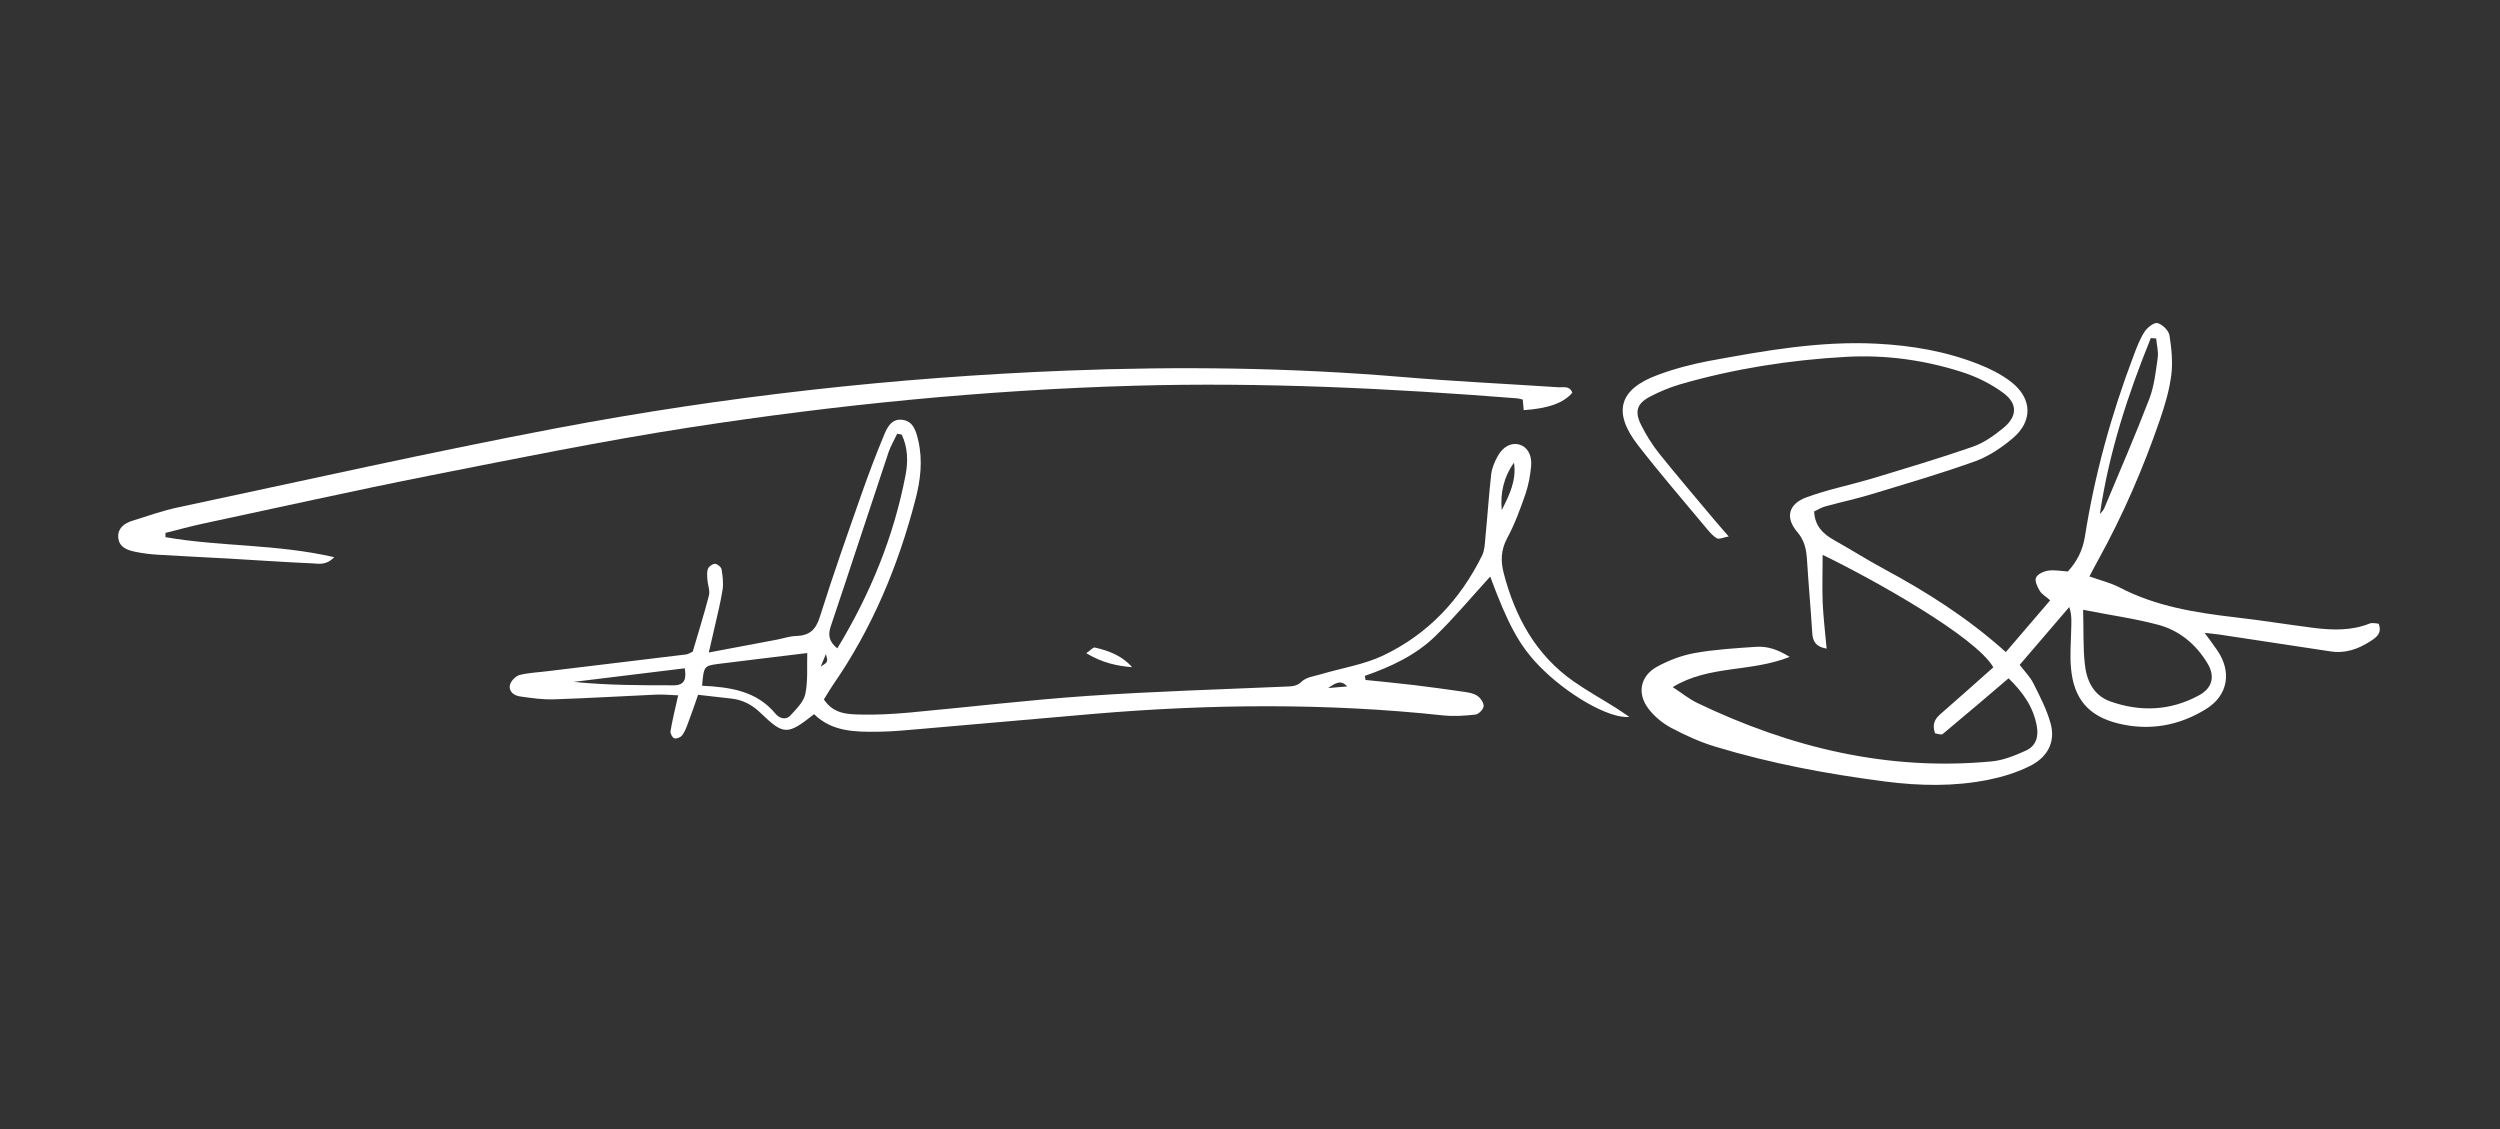
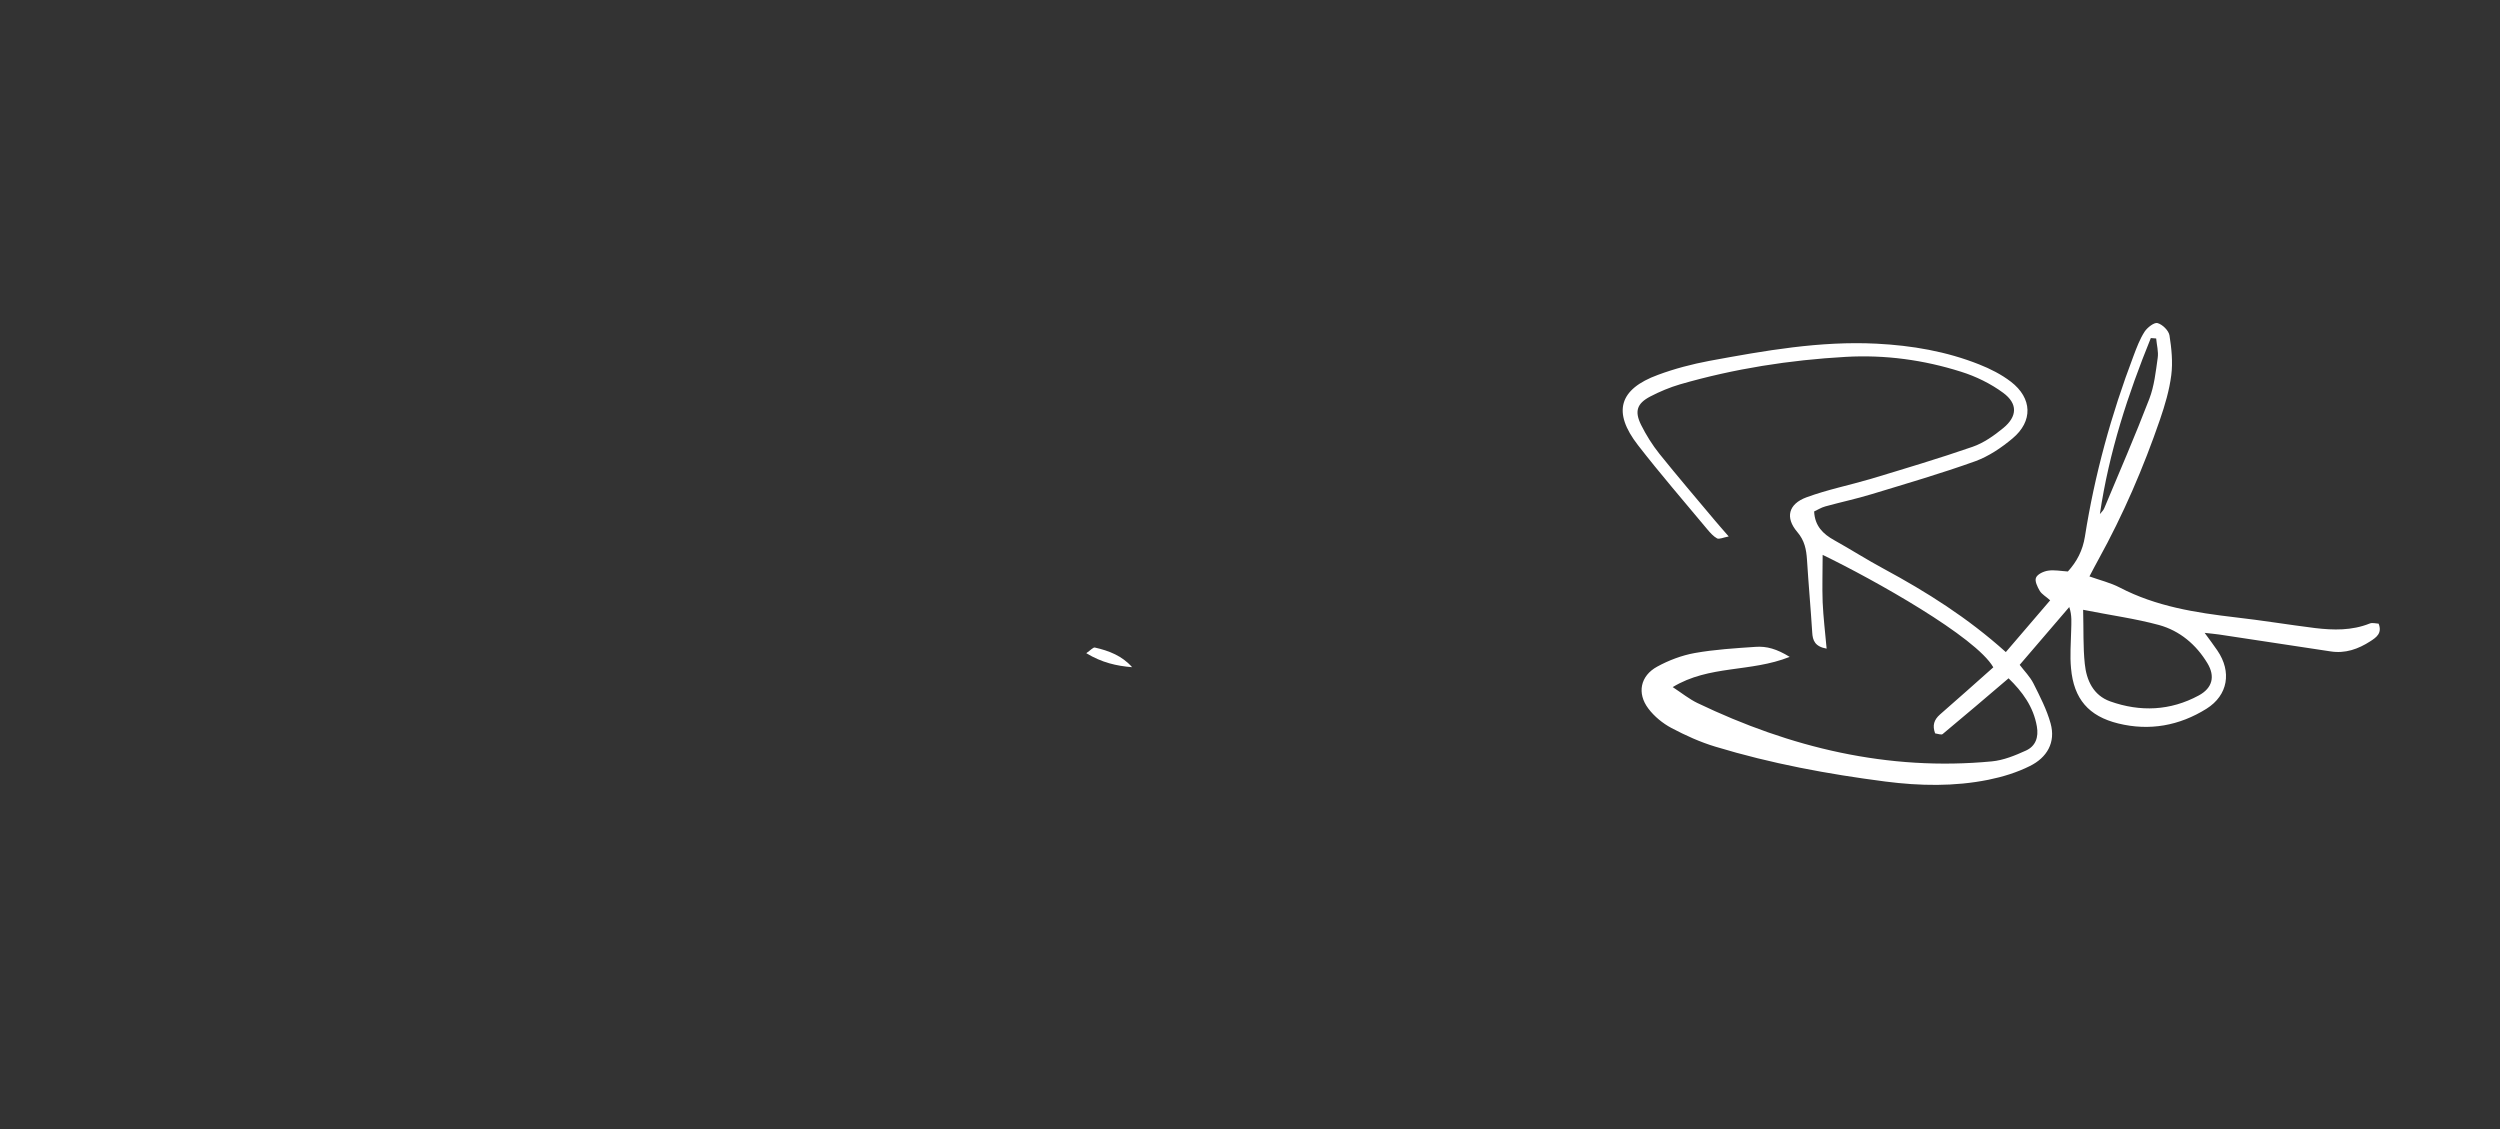
<svg xmlns="http://www.w3.org/2000/svg" id="Ebene_1" x="0px" y="0px" viewBox="0 0 182.07 82.23" style="enable-background:new 0 0 182.07 82.23;" xml:space="preserve">
  <rect x="0" y="0" width="182.07" height="82.23" fill="#333333" stroke="none" />
  <style type="text/css">	.st0{fill:#FFFFFF;}</style>
  <path class="st0" d="M130.34,47.84c-2.87,1.14-5.85,0.58-8.52,2.2c0.67,0.44,1.2,0.87,1.8,1.16c6.78,3.25,13.88,4.97,21.44,4.25  c0.85-0.08,1.7-0.43,2.49-0.79c0.7-0.32,0.93-0.97,0.79-1.76c-0.25-1.44-1.06-2.53-2.06-3.5c-1.63,1.39-3.21,2.74-4.8,4.06  c-0.09,0.08-0.34-0.02-0.55-0.05c-0.21-0.58-0.08-0.99,0.35-1.37c1.32-1.15,2.62-2.31,3.89-3.44c-1.27-2.22-8.67-6.37-12.43-8.19  c0,1.19-0.04,2.32,0,3.45c0.05,1.09,0.18,2.18,0.29,3.38c-0.84-0.15-1.02-0.58-1.05-1.19c-0.11-1.76-0.27-3.52-0.38-5.28  c-0.05-0.75-0.17-1.4-0.71-2.03c-0.89-1.04-0.65-2.03,0.67-2.52c1.52-0.56,3.12-0.88,4.68-1.34c2.48-0.75,4.97-1.49,7.42-2.34  c0.81-0.28,1.57-0.82,2.24-1.37c1.02-0.84,1.06-1.77-0.01-2.56c-0.91-0.67-1.99-1.2-3.08-1.54c-2.72-0.86-5.52-1.24-8.38-1.08  c-4.09,0.23-8.13,0.86-12.07,2c-0.75,0.22-1.49,0.53-2.18,0.89c-0.97,0.51-1.15,1.08-0.66,2.07c0.37,0.74,0.82,1.46,1.34,2.11  c1.31,1.63,2.67,3.22,4.01,4.82c0.29,0.35,0.59,0.68,1.03,1.19c-0.42,0.08-0.69,0.22-0.85,0.14c-0.27-0.15-0.5-0.41-0.71-0.66  c-1.69-2.03-3.43-4.04-5.05-6.13c-1.87-2.41-1.38-4.08,1.46-5.12c1.21-0.45,2.48-0.78,3.75-1.02c4.02-0.74,8.05-1.46,12.17-1.25  c2.57,0.13,5.08,0.56,7.47,1.51c0.81,0.32,1.62,0.73,2.31,1.26c1.56,1.2,1.62,2.88,0.12,4.13c-0.81,0.68-1.73,1.3-2.71,1.66  c-2.48,0.89-5.02,1.63-7.55,2.4c-1.11,0.34-2.25,0.58-3.37,0.89c-0.3,0.08-0.58,0.26-0.82,0.37c0.05,1.06,0.65,1.64,1.46,2.09  c1.22,0.68,2.39,1.43,3.62,2.09c3.11,1.68,6.1,3.56,8.88,6.06c1.09-1.27,2.13-2.49,3.23-3.77c-0.31-0.28-0.61-0.44-0.76-0.69  c-0.17-0.29-0.38-0.72-0.27-0.96c0.11-0.26,0.55-0.46,0.88-0.51c0.45-0.07,0.92,0.03,1.44,0.06c0.65-0.71,1.08-1.53,1.24-2.54  c0.71-4.51,1.92-8.89,3.54-13.16c0.23-0.61,0.46-1.23,0.81-1.77c0.2-0.3,0.7-0.69,0.94-0.62c0.36,0.1,0.81,0.54,0.87,0.9  c0.15,0.95,0.25,1.95,0.13,2.89c-0.14,1.1-0.46,2.18-0.82,3.23c-1.21,3.52-2.68,6.93-4.48,10.19c-0.2,0.36-0.39,0.73-0.66,1.24  c0.78,0.28,1.54,0.46,2.21,0.81c2.65,1.38,5.52,1.83,8.43,2.17c1.94,0.22,3.86,0.54,5.79,0.78c1.34,0.16,2.68,0.19,3.98-0.33  c0.19-0.08,0.44,0,0.65,0.01c0.28,0.7-0.18,1.01-0.6,1.28c-0.88,0.57-1.83,0.91-2.9,0.74c-2.71-0.41-5.41-0.82-8.12-1.23  c-0.27-0.04-0.54-0.06-1.05-0.12c0.38,0.53,0.67,0.9,0.93,1.29c1.05,1.54,0.78,3.25-0.8,4.24c-1.97,1.23-4.14,1.63-6.42,1.07  c-2.16-0.53-3.24-1.79-3.44-4.01c-0.09-0.92-0.01-1.85,0.01-2.78c0.01-0.54,0.07-1.07-0.14-1.69c-1.19,1.39-2.37,2.77-3.61,4.21  c0.35,0.46,0.75,0.86,1,1.35c0.47,0.94,0.97,1.9,1.25,2.91c0.39,1.4-0.27,2.5-1.51,3.11c-0.94,0.47-1.98,0.79-3.02,1  c-2.48,0.5-4.99,0.45-7.49,0.13c-4.19-0.54-8.34-1.31-12.39-2.54c-1.1-0.33-2.18-0.82-3.2-1.36c-0.64-0.34-1.25-0.84-1.68-1.41  c-0.85-1.12-0.59-2.39,0.64-3.06c0.84-0.46,1.79-0.82,2.73-0.99c1.46-0.26,2.95-0.35,4.43-0.45  C128.66,47.05,129.4,47.26,130.34,47.84z M151.71,44.41c0.04,1.45-0.01,2.7,0.12,3.93c0.12,1.2,0.62,2.3,1.85,2.74  c2.19,0.78,4.38,0.69,6.45-0.43c1-0.54,1.21-1.39,0.63-2.35c-0.82-1.36-2.01-2.36-3.52-2.78C155.51,45.05,153.72,44.81,151.71,44.41  z M152.93,37.44c0.11-0.14,0.26-0.27,0.32-0.43c1.11-2.65,2.25-5.28,3.28-7.96c0.36-0.94,0.47-1.98,0.61-2.98  c0.07-0.46-0.07-0.94-0.11-1.42c-0.13-0.01-0.26-0.02-0.39-0.03C154.98,28.71,153.6,32.9,152.93,37.44z" />
-   <path class="st0" d="M60,50.94c0.72,1.07,1.74,1.08,2.7,1.1c1.16,0.03,2.32-0.04,3.48-0.14c4.35-0.4,8.69-0.92,13.05-1.22  c4.82-0.33,9.65-0.47,14.47-0.68c0.42-0.02,0.75-0.02,1.11-0.37c0.33-0.32,0.91-0.38,1.4-0.53c1.51-0.45,3.11-0.69,4.52-1.36  c3.25-1.54,5.62-4.06,7.21-7.29c0.19-0.39,0.2-0.88,0.24-1.33c0.15-1.52,0.25-3.05,0.42-4.57c0.05-0.45,0.24-0.9,0.46-1.3  c0.39-0.73,1-1.03,1.57-0.88c0.58,0.16,0.95,0.73,0.88,1.56c-0.06,0.69-0.19,1.39-0.41,2.04c-0.38,1.09-0.78,2.2-1.33,3.21  c-0.46,0.86-0.49,1.67-0.26,2.55c0.83,3.2,2.34,5.97,5.1,7.9c0.99,0.69,2.05,1.28,3.07,1.92c0.29,0.18,0.58,0.39,0.98,0.66  c-1.48,0.15-4.56-1.65-6.56-3.71c-1.43-1.47-2.28-3.02-3.57-6.51c-1.33,1.45-2.59,2.97-4,4.34c-1.43,1.39-3.23,2.23-5.13,2.89  c0.02,0.1,0.03,0.2,0.05,0.3c1.17,0.12,2.34,0.23,3.51,0.37c1.24,0.15,2.48,0.32,3.72,0.5c0.32,0.05,0.67,0.11,0.92,0.29  c0.23,0.16,0.47,0.51,0.45,0.75c-0.02,0.23-0.36,0.59-0.6,0.61c-0.78,0.09-1.58,0.14-2.35,0.06c-8.48-0.91-16.97-0.83-25.46-0.11  c-4.17,0.36-8.33,0.73-12.5,1.09c-1.06,0.09-2.13,0.2-3.2,0.21c-1.67,0.02-3.36,0-4.65-1.28c-1.95,1.54-2.21,1.54-3.91-0.1  c-0.59-0.57-1.26-0.93-2.08-1.03c-0.78-0.09-1.56-0.18-2.46-0.28c-0.25,0.72-0.48,1.4-0.74,2.08c-0.11,0.3-0.23,0.62-0.42,0.87  c-0.11,0.15-0.41,0.27-0.57,0.22c-0.14-0.04-0.31-0.36-0.28-0.52c0.14-0.82,0.34-1.63,0.56-2.61c-0.58-0.02-1.11-0.08-1.65-0.05  c-2.46,0.11-4.92,0.26-7.38,0.34c-0.83,0.03-1.66-0.09-2.48-0.21c-0.44-0.06-0.85-0.35-0.74-0.84c0.07-0.29,0.41-0.64,0.69-0.72  c0.66-0.17,1.37-0.19,2.06-0.28c3.36-0.41,6.73-0.81,10.09-1.22c0.13-0.02,0.25-0.1,0.47-0.2c0.39-1.33,0.82-2.7,1.18-4.09  c0.09-0.36-0.09-0.78-0.11-1.17c-0.02-0.26-0.05-0.55,0.04-0.78c0.07-0.17,0.34-0.36,0.51-0.36c0.17,0.01,0.45,0.23,0.48,0.4  c0.08,0.5,0.15,1.02,0.07,1.51c-0.15,0.96-0.4,1.91-0.61,2.86c-0.11,0.49-0.22,0.97-0.39,1.69c1.8-0.34,3.39-0.64,4.98-0.94  c0.46-0.09,0.91-0.25,1.37-0.26c0.96-0.03,1.44-0.43,1.74-1.4c0.96-3.06,2.03-6.08,3.09-9.1c0.48-1.36,0.99-2.7,1.54-4.03  c0.24-0.59,0.54-1.3,1.34-1.22c0.85,0.08,1.04,0.86,1.2,1.53c0.33,1.44,0.16,2.87-0.21,4.28c-1.26,4.85-3.16,9.41-6.04,13.55  C60.42,50.25,60.23,50.57,60,50.94z M65.67,31.65c-0.11-0.02-0.22-0.04-0.33-0.06c-0.21,0.45-0.47,0.88-0.63,1.35  c-1.41,4.22-2.79,8.46-4.21,12.68c-0.22,0.65-0.11,1.12,0.48,1.6c2.39-3.94,4.11-8.12,4.97-12.62  C66.14,33.63,66.12,32.59,65.67,31.65z M51.13,49.94c2.06,0.1,3.97,0.38,5.34,2.03c0.28,0.34,0.75,0.51,1.1,0.13  c0.43-0.47,0.96-0.99,1.08-1.56c0.2-0.97,0.11-1.99,0.14-2.98c-2.19,0.27-4.33,0.52-6.47,0.79C51.26,48.49,51.26,48.52,51.13,49.94z   M49.87,48.67c-2.71,0.33-5.4,0.66-8.09,0.99c2.45,0.25,4.88,0.25,7.31,0.25C49.86,49.9,50,49.45,49.87,48.67z M110.26,33.69  c-0.73,1.03-1.01,2.19-0.89,3.46C109.92,36.06,110.46,34.98,110.26,33.69z M98.12,49.99c-0.47-0.49-0.83-0.27-1.39,0.12  C97.35,50.06,97.73,50.02,98.12,49.99z M59.77,48.55c0.54-0.34,0.54-0.34,0.38-0.92C59.99,48.03,59.88,48.29,59.77,48.55z" />
-   <path class="st0" d="M12.05,39.12c3.99,0.7,8.1,0.49,12.29,1.46c-0.59,0.61-1.12,0.47-1.56,0.45c-2.04-0.09-4.08-0.23-6.12-0.35  c-1.71-0.1-3.43-0.17-5.14-0.28c-0.55-0.03-1.11-0.1-1.65-0.21c-0.61-0.12-1.23-0.35-1.26-1.09c-0.03-0.64,0.46-1,1.02-1.17  c1.11-0.35,2.21-0.74,3.34-0.98c9.17-1.95,18.32-4.01,27.53-5.76c12.29-2.33,24.71-3.71,37.21-4.2c8.12-0.32,16.24-0.22,24.35,0.46  c3.79,0.32,7.59,0.5,11.39,0.75c0.39,0.03,0.86-0.14,1.06,0.4c-0.64,0.75-1.75,1.15-3.54,1.27c-0.02-0.25-0.04-0.5-0.07-0.77  c-0.14-0.03-0.28-0.08-0.41-0.09c-9.26-0.73-18.52-1.18-27.82-0.92c-10.89,0.31-21.69,1.38-32.44,3.04  c-6.33,0.98-12.61,2.26-18.9,3.5c-5.51,1.09-10.99,2.32-16.48,3.49c-0.94,0.2-1.87,0.46-2.8,0.69  C12.05,38.92,12.05,39.02,12.05,39.12z" />
  <path class="st0" d="M82.45,48.59c-1.13-0.09-2.2-0.33-3.34-1.02c0.31-0.21,0.5-0.44,0.63-0.41C80.76,47.39,81.72,47.76,82.45,48.59  z" />
</svg>